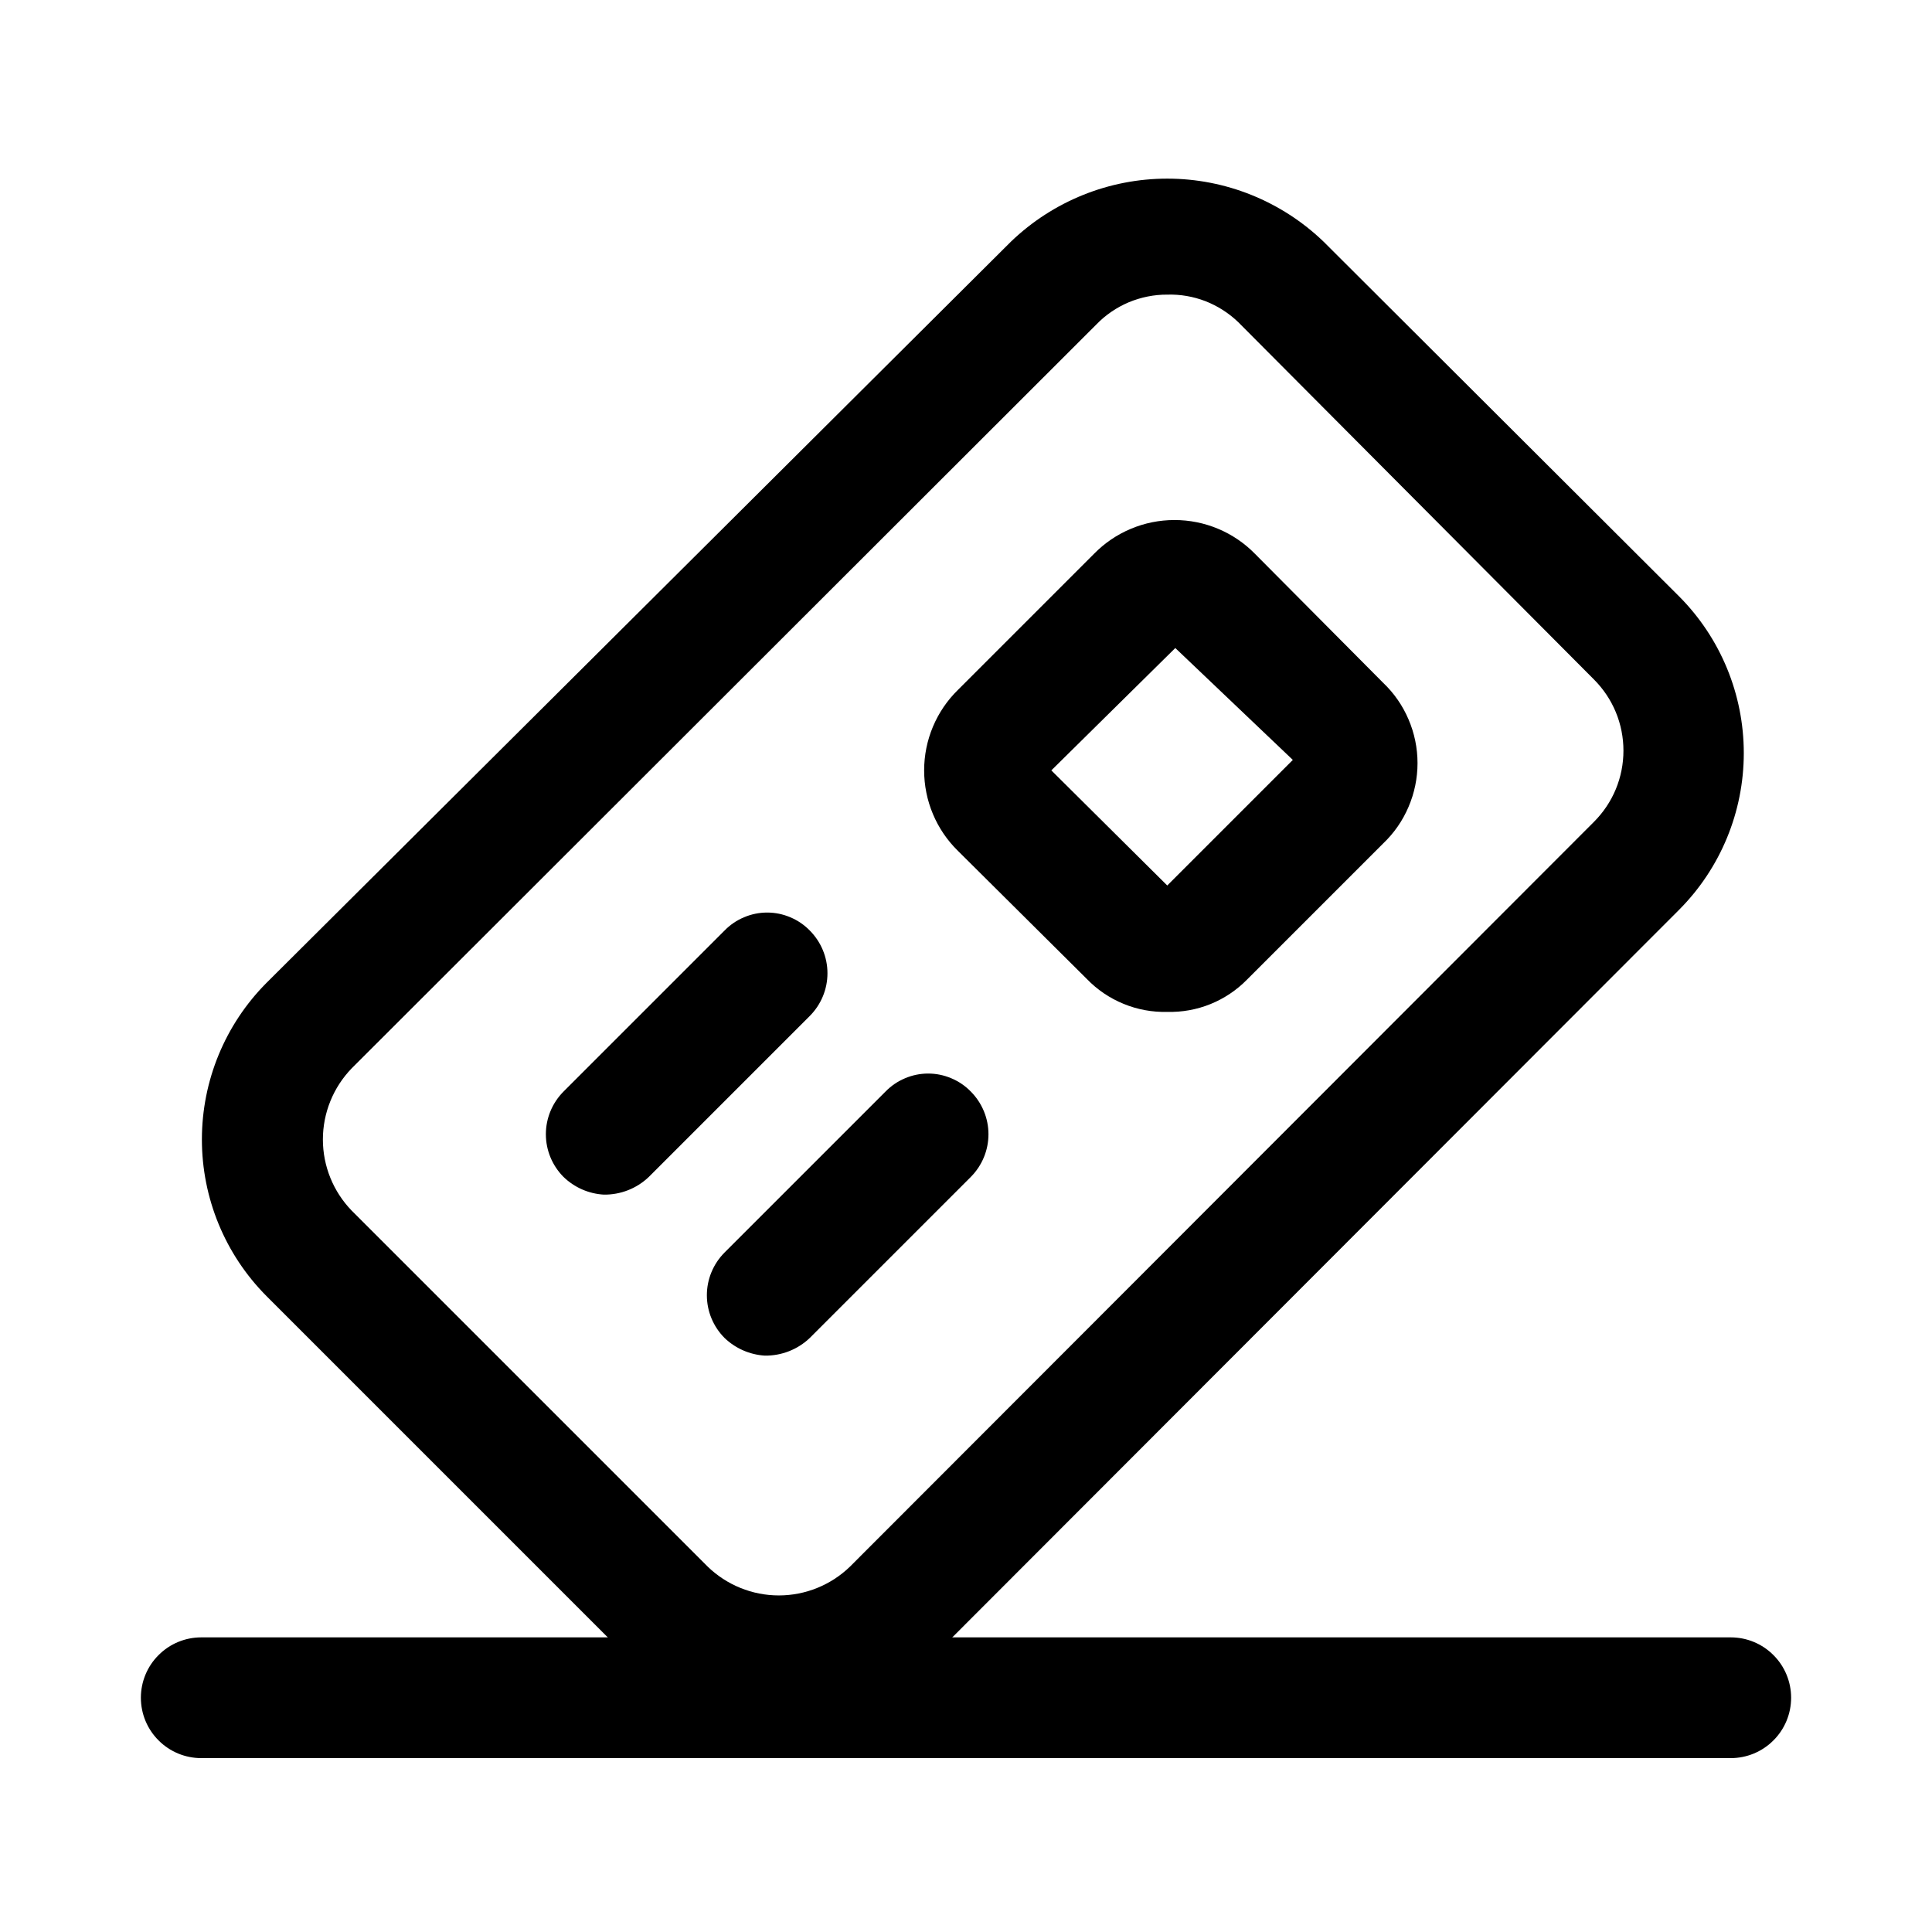
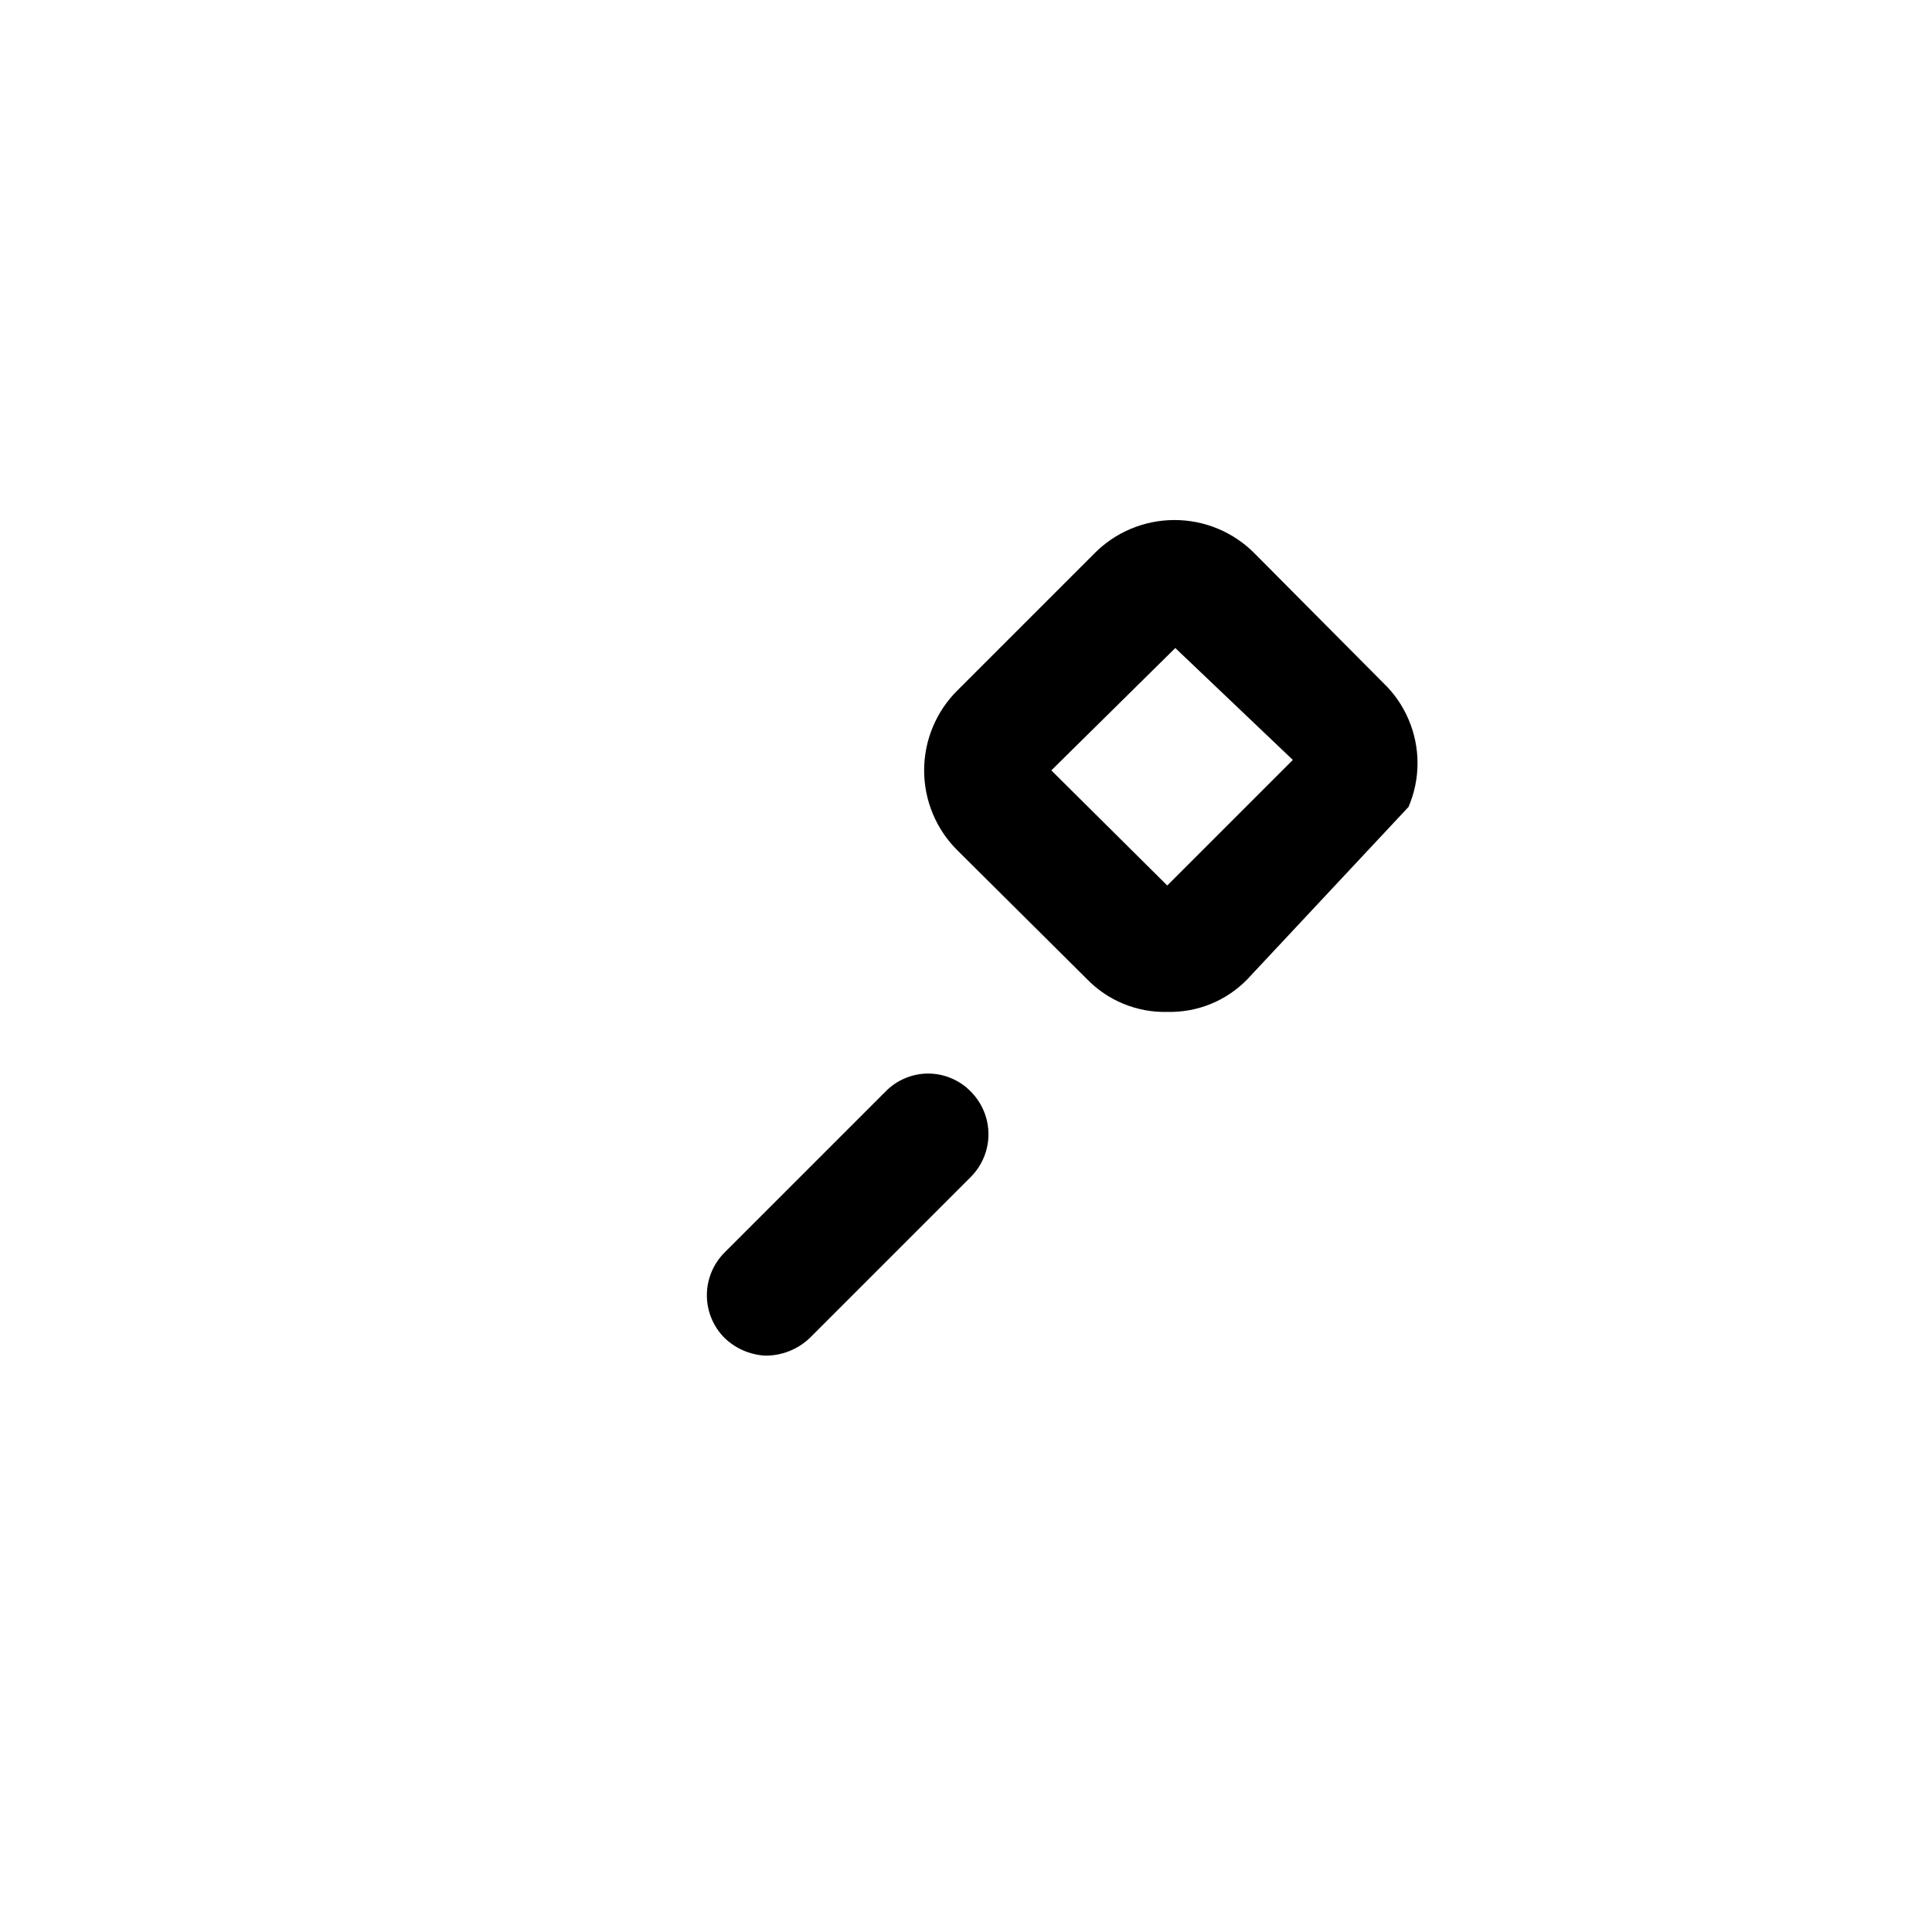
<svg xmlns="http://www.w3.org/2000/svg" width="800px" height="800px" viewBox="0 0 24 24" fill="none">
-   <path d="M9.67 21.32C8.943 21.32 8.245 21.033 7.73 20.52L3.31 16.1C2.796 15.583 2.508 14.884 2.508 14.155C2.508 13.426 2.796 12.727 3.31 12.21L12.56 3C13.082 2.499 13.777 2.219 14.5 2.219C15.223 2.219 15.918 2.499 16.44 3L20.86 7.41C21.374 7.927 21.662 8.626 21.662 9.355C21.662 10.084 21.374 10.783 20.86 11.3L11.62 20.55C11.096 21.052 10.396 21.329 9.67 21.32ZM14.5 3.66C14.336 3.659 14.174 3.692 14.022 3.755C13.871 3.819 13.734 3.912 13.62 4.03L4.37 13.27C4.14 13.507 4.011 13.825 4.011 14.155C4.011 14.486 4.14 14.803 4.37 15.04L8.79 19.46C9.027 19.69 9.345 19.819 9.675 19.819C10.005 19.819 10.323 19.69 10.56 19.46L19.8 10.21C19.916 10.094 20.009 9.956 20.072 9.804C20.135 9.652 20.167 9.489 20.167 9.325C20.167 9.161 20.135 8.998 20.072 8.846C20.009 8.694 19.916 8.556 19.8 8.44L15.38 4C15.263 3.888 15.125 3.8 14.974 3.741C14.823 3.683 14.662 3.655 14.5 3.66Z" fill="#000000" />
-   <path d="M14.5 12.57C14.314 12.575 14.129 12.541 13.957 12.47C13.785 12.4 13.629 12.294 13.5 12.16L11.9 10.57C11.767 10.44 11.661 10.284 11.589 10.112C11.517 9.941 11.48 9.756 11.48 9.57C11.48 9.384 11.517 9.199 11.589 9.028C11.661 8.856 11.767 8.7 11.9 8.57L13.59 6.88C13.72 6.747 13.876 6.641 14.048 6.569C14.219 6.497 14.404 6.46 14.59 6.46C14.776 6.46 14.961 6.497 15.132 6.569C15.304 6.641 15.46 6.747 15.59 6.88L17.18 8.48C17.316 8.609 17.424 8.764 17.497 8.936C17.571 9.108 17.609 9.293 17.609 9.48C17.609 9.667 17.571 9.852 17.497 10.024C17.424 10.196 17.316 10.351 17.18 10.48L15.49 12.17C15.361 12.301 15.207 12.404 15.037 12.473C14.866 12.542 14.684 12.575 14.5 12.57ZM13.06 9.57L14.5 11L16.06 9.44L14.6 8.05L13.06 9.57Z" fill="#000000" />
-   <path d="M21.5 21.84H2.5C2.301 21.84 2.11 21.761 1.97 21.62C1.829 21.48 1.75 21.289 1.75 21.09C1.75 20.891 1.829 20.7 1.97 20.56C2.11 20.419 2.301 20.34 2.5 20.34H21.5C21.699 20.34 21.89 20.419 22.03 20.56C22.171 20.7 22.25 20.891 22.25 21.09C22.25 21.289 22.171 21.48 22.03 21.62C21.89 21.761 21.699 21.84 21.5 21.84Z" fill="#000000" />
-   <path d="M7.5 14.84C7.312 14.829 7.135 14.751 7 14.62C6.86 14.479 6.781 14.289 6.781 14.09C6.781 13.891 6.86 13.701 7 13.56L9 11.56C9.069 11.489 9.151 11.433 9.242 11.395C9.333 11.356 9.431 11.336 9.53 11.336C9.629 11.336 9.727 11.356 9.818 11.395C9.909 11.433 9.991 11.489 10.06 11.56C10.2 11.701 10.279 11.891 10.279 12.09C10.279 12.289 10.2 12.479 10.06 12.62L8.06 14.62C7.91 14.764 7.708 14.843 7.5 14.84Z" fill="#000000" />
+   <path d="M14.5 12.57C14.314 12.575 14.129 12.541 13.957 12.47C13.785 12.4 13.629 12.294 13.5 12.16L11.9 10.57C11.767 10.44 11.661 10.284 11.589 10.112C11.517 9.941 11.48 9.756 11.48 9.57C11.48 9.384 11.517 9.199 11.589 9.028C11.661 8.856 11.767 8.7 11.9 8.57L13.59 6.88C13.72 6.747 13.876 6.641 14.048 6.569C14.219 6.497 14.404 6.46 14.59 6.46C14.776 6.46 14.961 6.497 15.132 6.569C15.304 6.641 15.46 6.747 15.59 6.88L17.18 8.48C17.316 8.609 17.424 8.764 17.497 8.936C17.571 9.108 17.609 9.293 17.609 9.48C17.609 9.667 17.571 9.852 17.497 10.024L15.49 12.17C15.361 12.301 15.207 12.404 15.037 12.473C14.866 12.542 14.684 12.575 14.5 12.57ZM13.06 9.57L14.5 11L16.06 9.44L14.6 8.05L13.06 9.57Z" fill="#000000" />
  <path d="M9.5 16.84C9.312 16.828 9.135 16.75 9 16.62C8.86 16.479 8.781 16.289 8.781 16.09C8.781 15.891 8.86 15.701 9 15.56L11 13.56C11.069 13.489 11.151 13.433 11.242 13.395C11.333 13.356 11.431 13.336 11.53 13.336C11.629 13.336 11.727 13.356 11.818 13.395C11.909 13.433 11.991 13.489 12.06 13.56C12.2 13.701 12.279 13.891 12.279 14.09C12.279 14.289 12.2 14.479 12.06 14.62L10.06 16.62C9.91 16.764 9.708 16.843 9.5 16.84Z" fill="#000000" />
</svg>